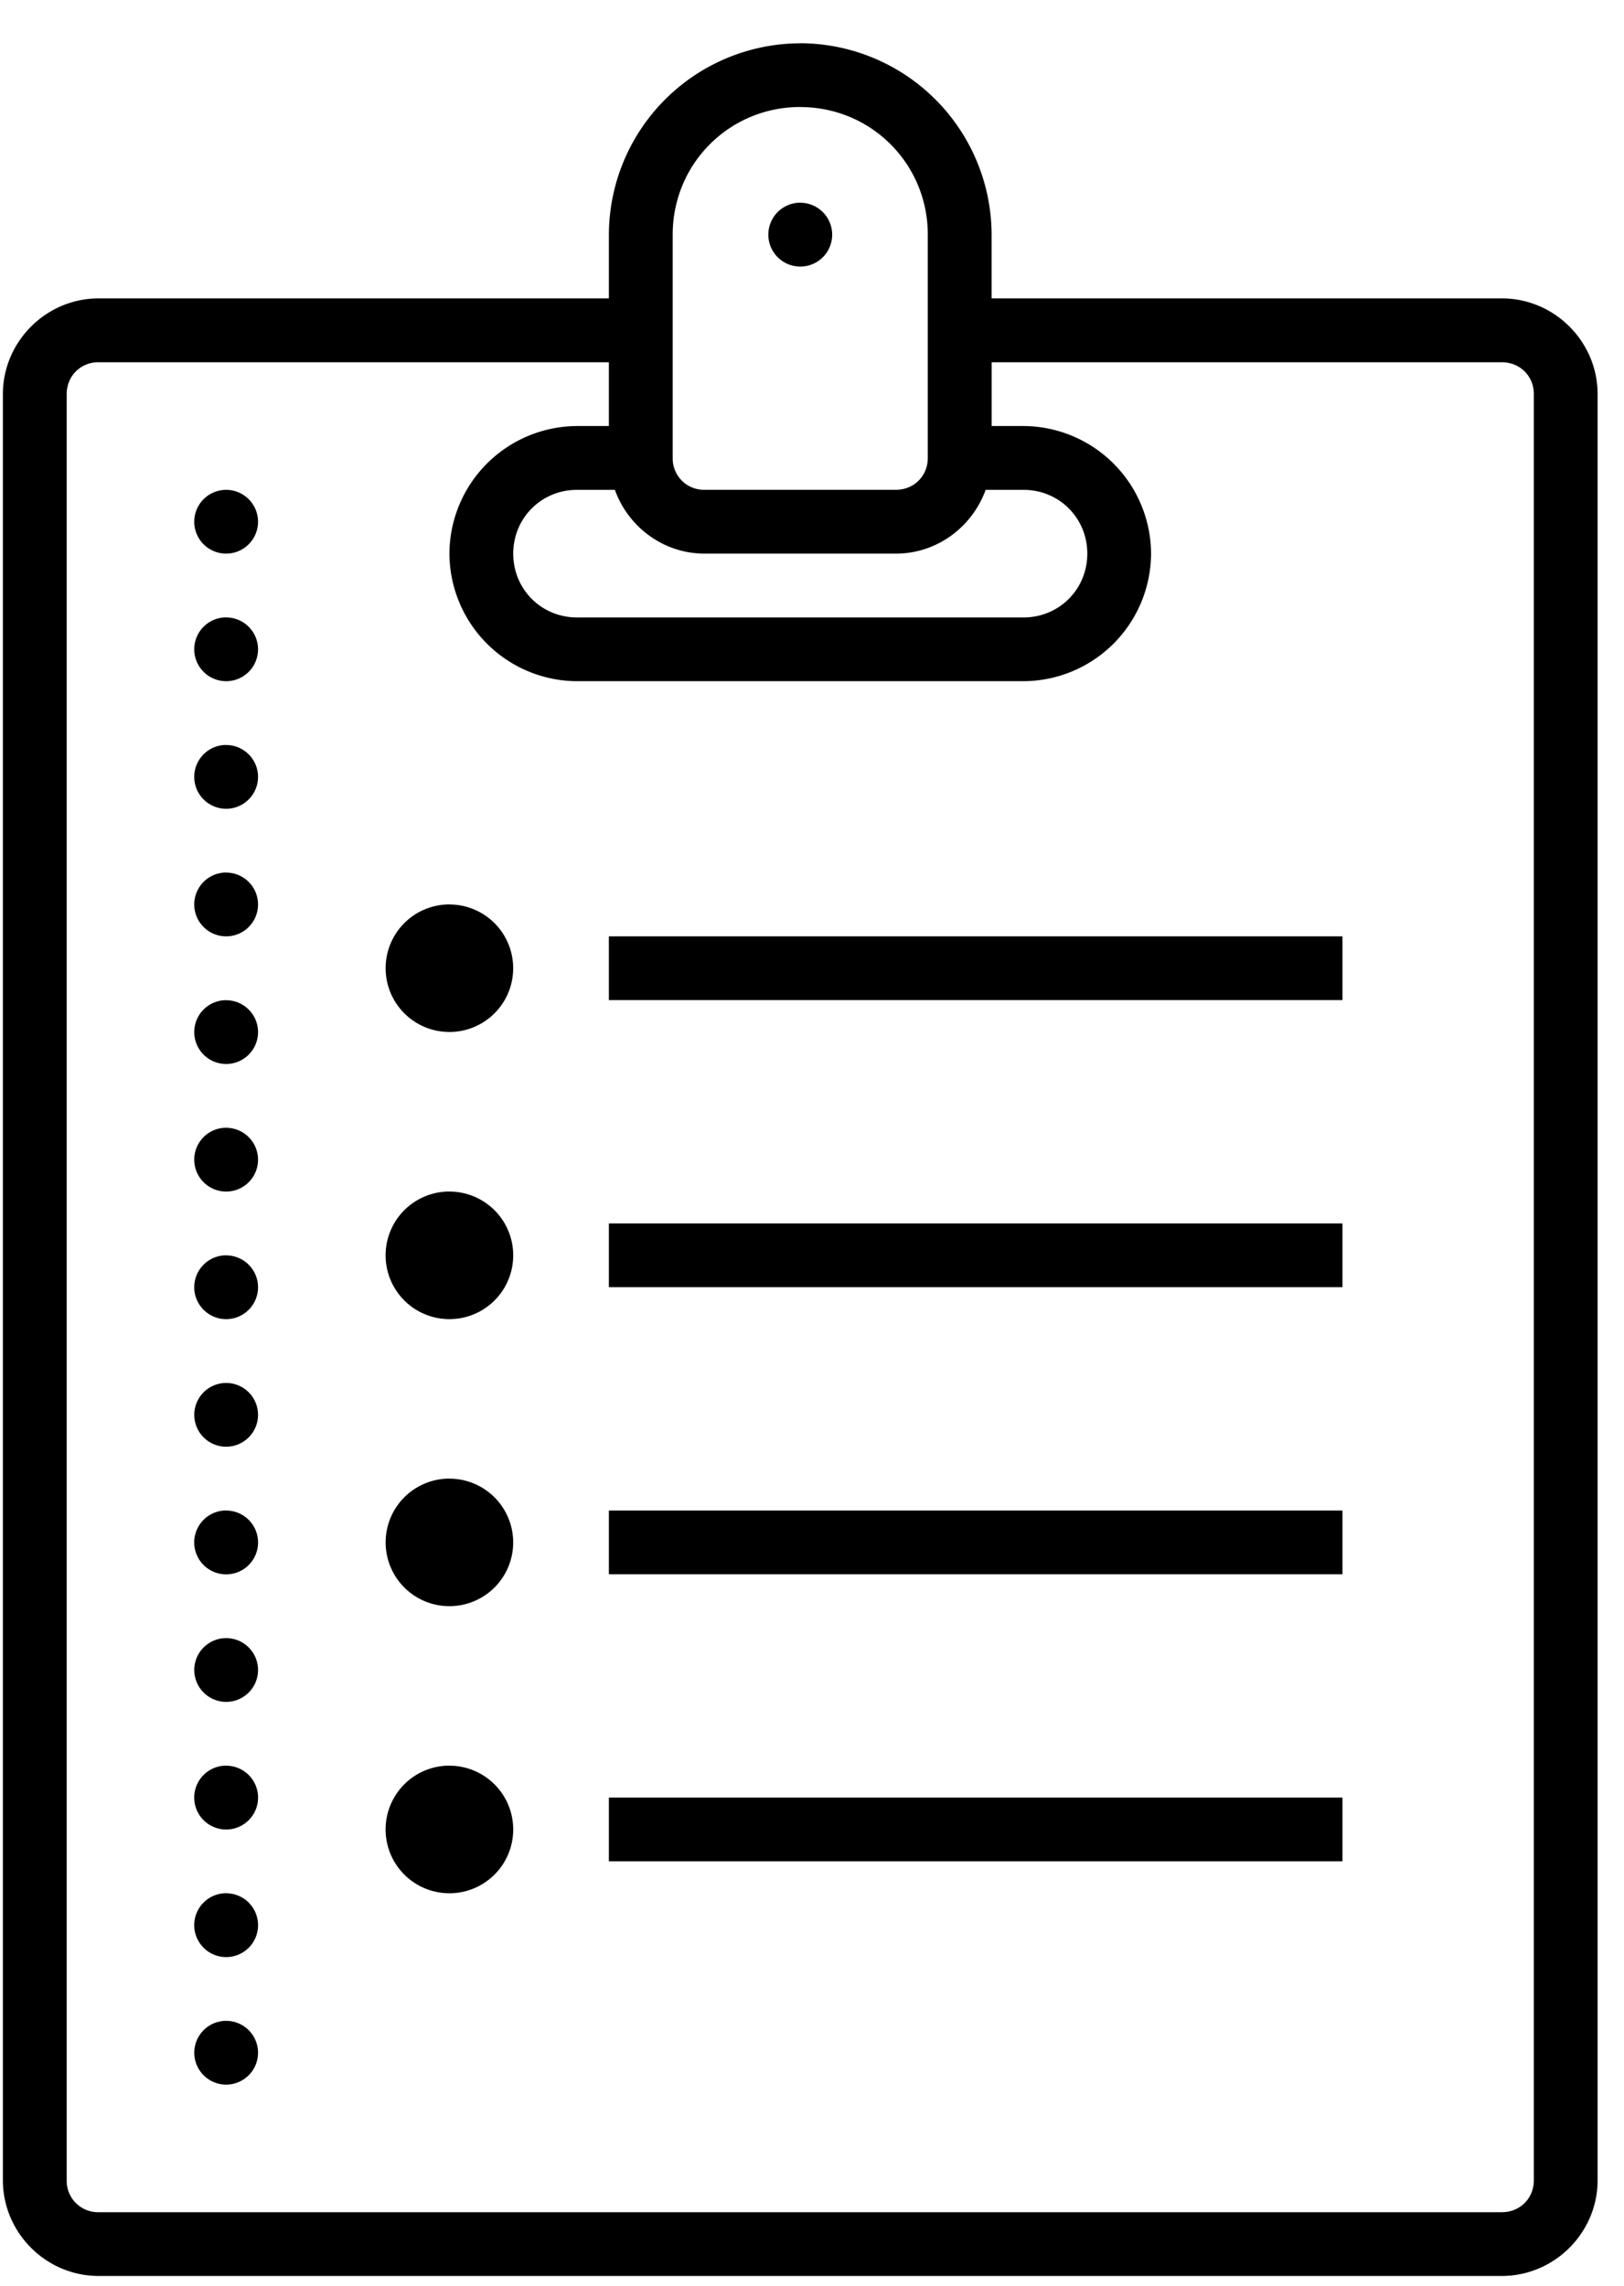
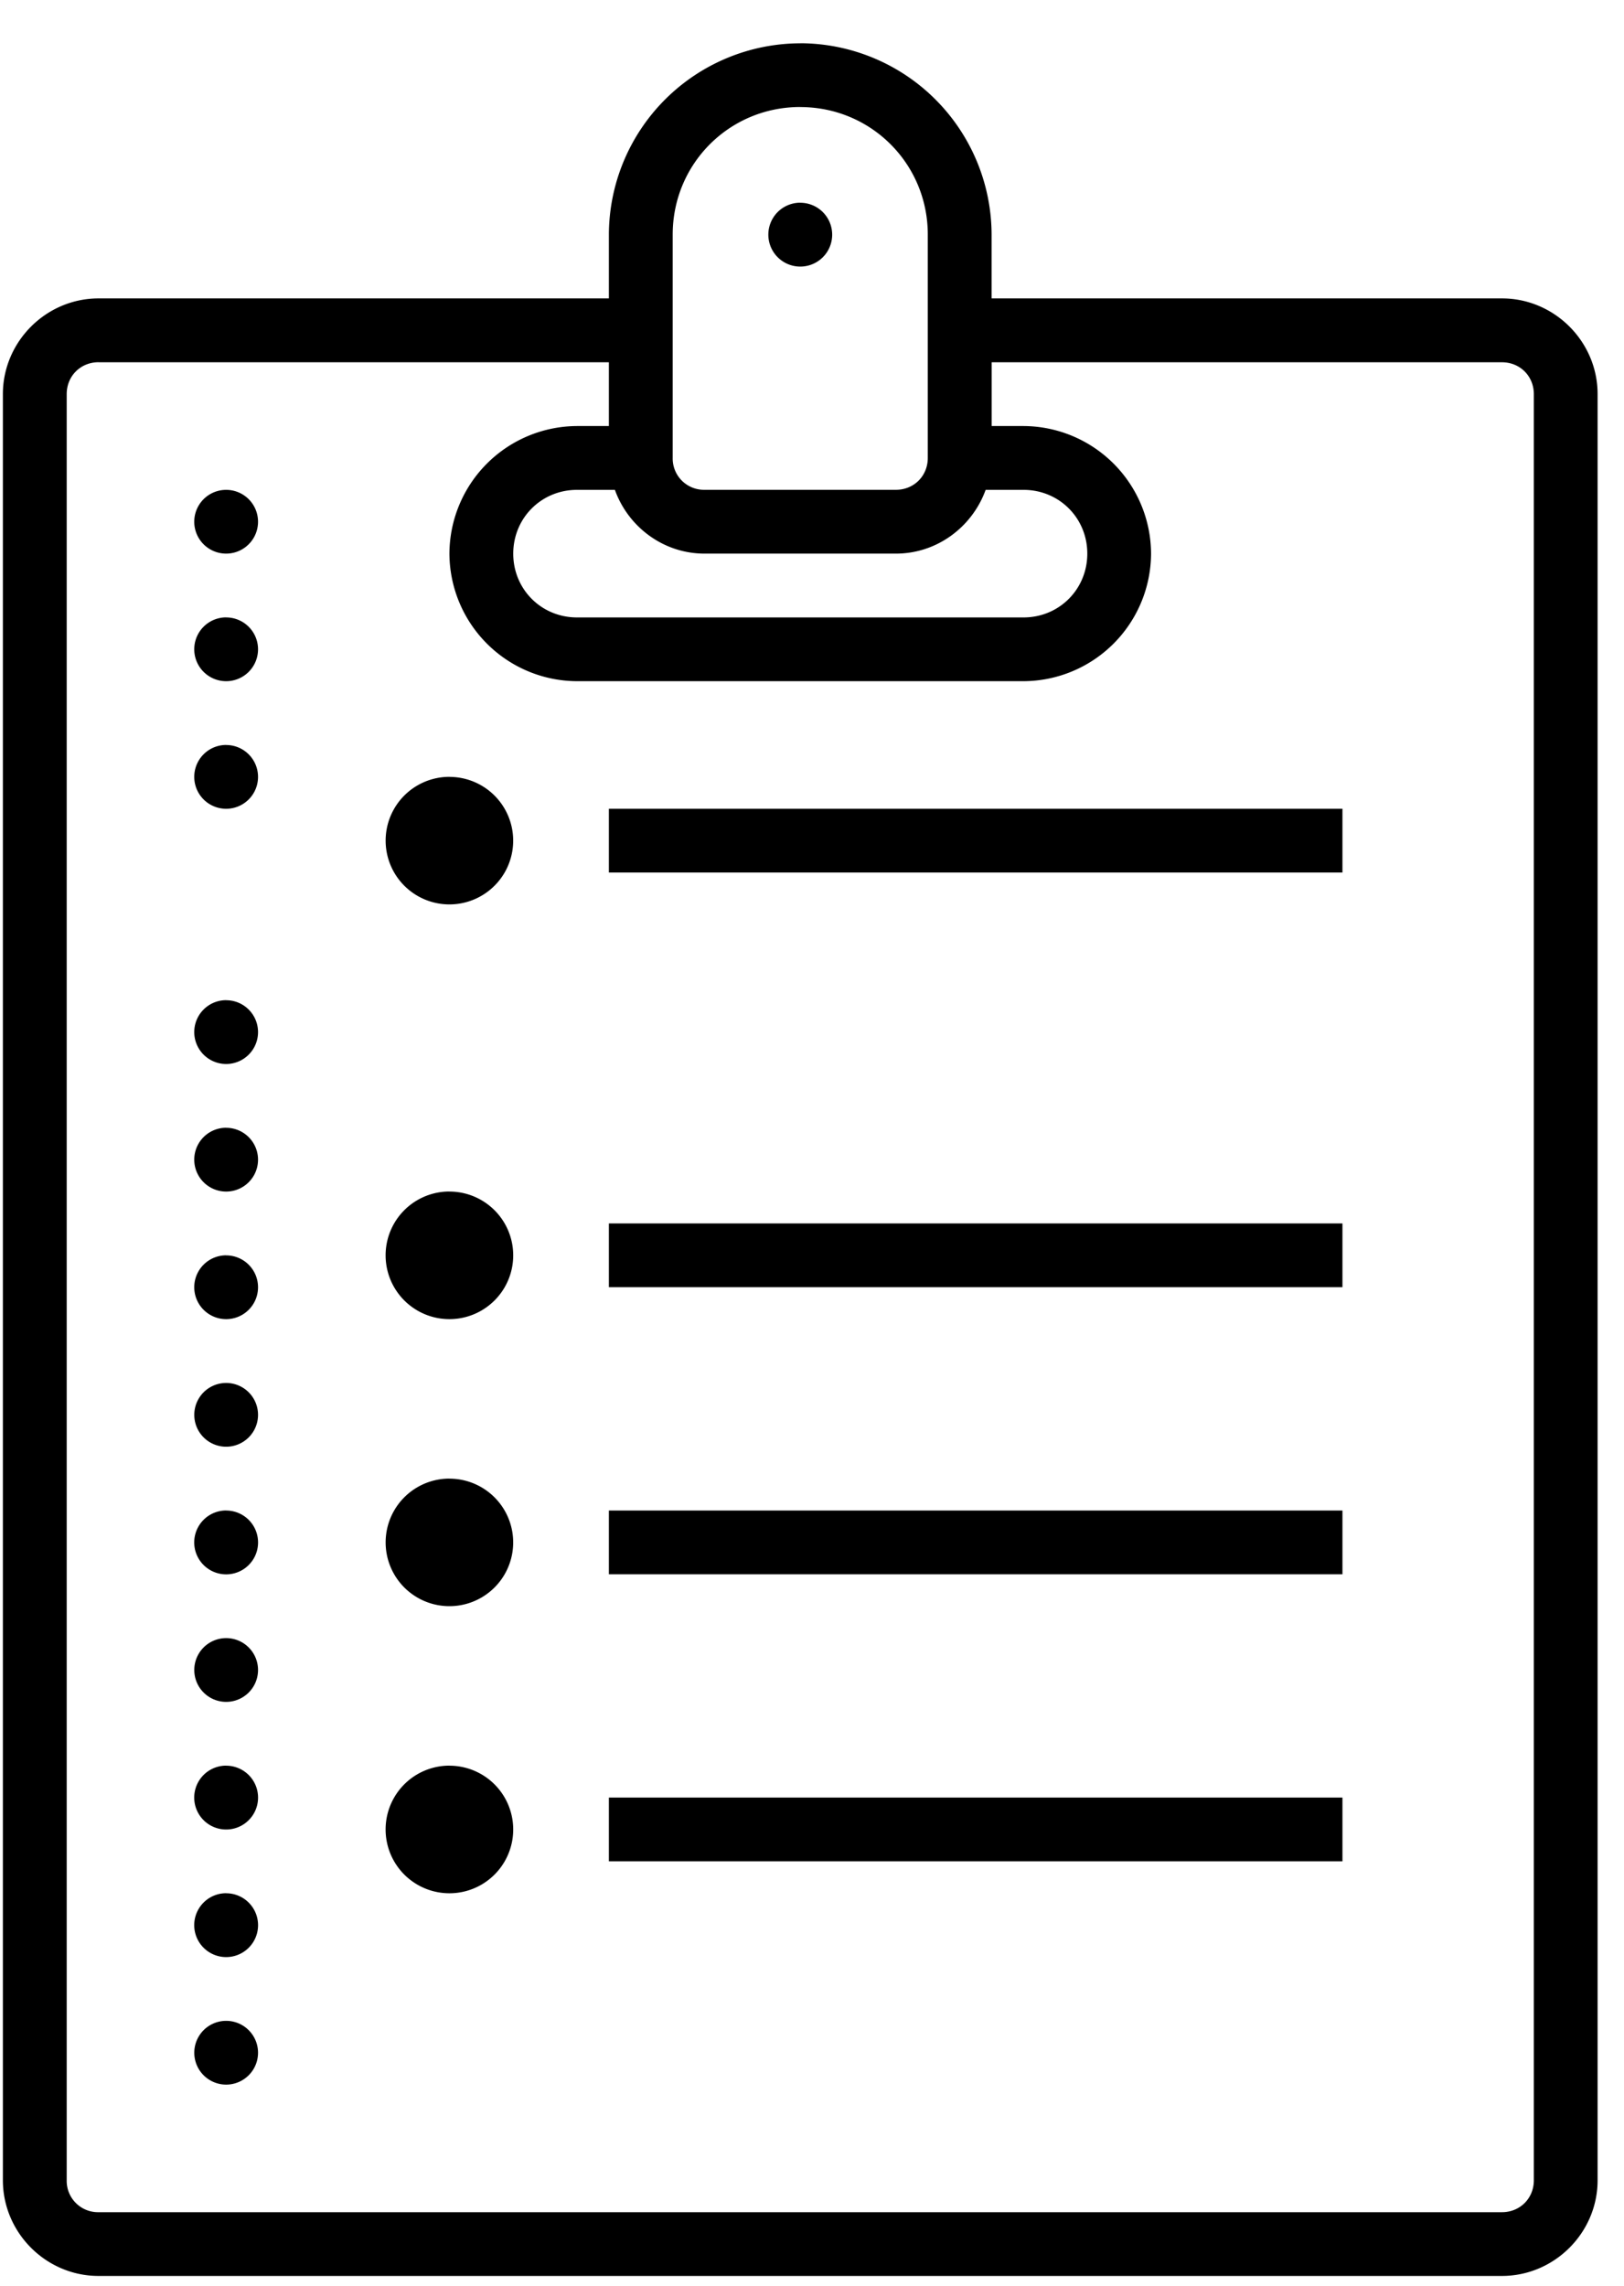
<svg xmlns="http://www.w3.org/2000/svg" width="27" height="38" fill="none">
-   <path d="M13.305.72a3.19 3.19 0 00-3.182 3.18v1.061H1.639c-.873 0-1.591.719-1.591 1.591v29.695c0 .873.718 1.591 1.59 1.591H24.97c.873 0 1.591-.718 1.591-1.59V6.551c0-.872-.718-1.59-1.59-1.59h-8.485V3.9A3.19 3.19 0 0013.305.719zm0 1.06c1.177 0 2.12.943 2.12 2.12v3.713c0 .3-.23.53-.53.53h-3.181a.52.52 0 01-.53-.53V3.9c0-1.178.943-2.121 2.12-2.121zm0 1.59a.53.53 0 100 1.062.53.53 0 000-1.061zM1.639 6.023h8.484v1.06h-.53a2.13 2.13 0 00-2.121 2.122 2.13 2.13 0 002.12 2.12h7.425a2.13 2.13 0 002.12-2.12 2.13 2.13 0 00-2.12-2.122h-.53v-1.06h8.484c.3 0 .53.23.53.53v29.695c0 .3-.23.53-.53.53H1.639a.52.52 0 01-.53-.53V6.552c0-.3.23-.53.53-.53zm2.12 2.121a.53.53 0 10.001 1.06.53.53 0 000-1.06zm5.834 0h.63c.22.614.805 1.06 1.49 1.06h3.182c.686 0 1.27-.446 1.492-1.06h.63c.592 0 1.06.468 1.06 1.06 0 .593-.468 1.061-1.06 1.061H9.593c-.592 0-1.06-.468-1.06-1.06 0-.593.468-1.061 1.06-1.061zm-5.833 2.12a.53.53 0 100 1.061.53.53 0 000-1.06zm0 2.121a.53.53 0 100 1.061.53.53 0 000-1.06zm0 2.121a.53.53 0 100 1.061.53.53 0 000-1.06zm3.712.53a1.06 1.06 0 100 2.121 1.06 1.06 0 000-2.12zm2.651.53v1.061h12.196v-1.06H10.123zM3.76 16.628a.53.53 0 100 1.061.53.53 0 000-1.06zm0 2.121a.53.53 0 100 1.061.53.53 0 000-1.06zm3.712 1.06a1.06 1.06 0 100 2.122 1.06 1.06 0 000-2.121zm2.651.531v1.06h12.196v-1.06H10.123zm-6.363.53a.53.53 0 100 1.061.53.53 0 000-1.06zm0 2.122a.53.53 0 100 1.06.53.53 0 000-1.06zm3.712 1.59a1.06 1.06 0 100 2.121 1.06 1.06 0 000-2.12zm-3.712.53a.53.53 0 100 1.062.53.53 0 000-1.061zm6.363 0v1.061h12.196v-1.06H10.123zM3.76 27.234a.53.53 0 100 1.06.53.53 0 000-1.06zm0 2.12a.53.53 0 100 1.062.53.53 0 000-1.061zm3.712 0a1.06 1.06 0 100 2.122 1.06 1.06 0 000-2.121zm2.651.531v1.06h12.196v-1.06H10.123zm-6.363 1.59a.53.53 0 100 1.062.53.53 0 000-1.061zm0 2.122a.53.53 0 100 1.06.53.53 0 000-1.06z" fill="#000" />
+   <path d="M13.305.72a3.19 3.19 0 00-3.182 3.18v1.061H1.639c-.873 0-1.591.719-1.591 1.591v29.695c0 .873.718 1.591 1.59 1.591H24.97c.873 0 1.591-.718 1.591-1.59V6.551c0-.872-.718-1.59-1.59-1.59h-8.485V3.9A3.19 3.19 0 0013.305.719zm0 1.06c1.177 0 2.12.943 2.12 2.12v3.713c0 .3-.23.53-.53.53h-3.181a.52.52 0 01-.53-.53V3.9c0-1.178.943-2.121 2.12-2.121zm0 1.59a.53.53 0 100 1.062.53.53 0 000-1.061zM1.639 6.023h8.484v1.06h-.53a2.13 2.13 0 00-2.121 2.122 2.13 2.13 0 002.12 2.12h7.425a2.13 2.13 0 002.12-2.12 2.13 2.13 0 00-2.12-2.122h-.53v-1.06h8.484c.3 0 .53.23.53.53v29.695c0 .3-.23.53-.53.53H1.639a.52.52 0 01-.53-.53V6.552c0-.3.23-.53.53-.53zm2.12 2.121a.53.53 0 10.001 1.06.53.53 0 000-1.06zm5.834 0h.63c.22.614.805 1.06 1.49 1.06h3.182c.686 0 1.27-.446 1.492-1.06h.63c.592 0 1.06.468 1.06 1.06 0 .593-.468 1.061-1.06 1.061H9.593c-.592 0-1.06-.468-1.06-1.06 0-.593.468-1.061 1.06-1.061zm-5.833 2.12a.53.53 0 100 1.061.53.53 0 000-1.06za.53.53 0 100 1.061.53.53 0 000-1.06zm0 2.121a.53.53 0 100 1.061.53.53 0 000-1.06zm3.712.53a1.06 1.06 0 100 2.121 1.06 1.06 0 000-2.12zm2.651.53v1.061h12.196v-1.06H10.123zM3.76 16.628a.53.53 0 100 1.061.53.53 0 000-1.06zm0 2.121a.53.53 0 100 1.061.53.53 0 000-1.06zm3.712 1.06a1.06 1.06 0 100 2.122 1.06 1.06 0 000-2.121zm2.651.531v1.06h12.196v-1.06H10.123zm-6.363.53a.53.53 0 100 1.061.53.53 0 000-1.06zm0 2.122a.53.53 0 100 1.06.53.53 0 000-1.06zm3.712 1.59a1.06 1.06 0 100 2.121 1.06 1.06 0 000-2.12zm-3.712.53a.53.53 0 100 1.062.53.53 0 000-1.061zm6.363 0v1.061h12.196v-1.06H10.123zM3.76 27.234a.53.53 0 100 1.06.53.53 0 000-1.06zm0 2.12a.53.53 0 100 1.062.53.53 0 000-1.061zm3.712 0a1.06 1.06 0 100 2.122 1.06 1.06 0 000-2.121zm2.651.531v1.06h12.196v-1.06H10.123zm-6.363 1.59a.53.53 0 100 1.062.53.53 0 000-1.061zm0 2.122a.53.53 0 100 1.06.53.53 0 000-1.06z" fill="#000" />
</svg>